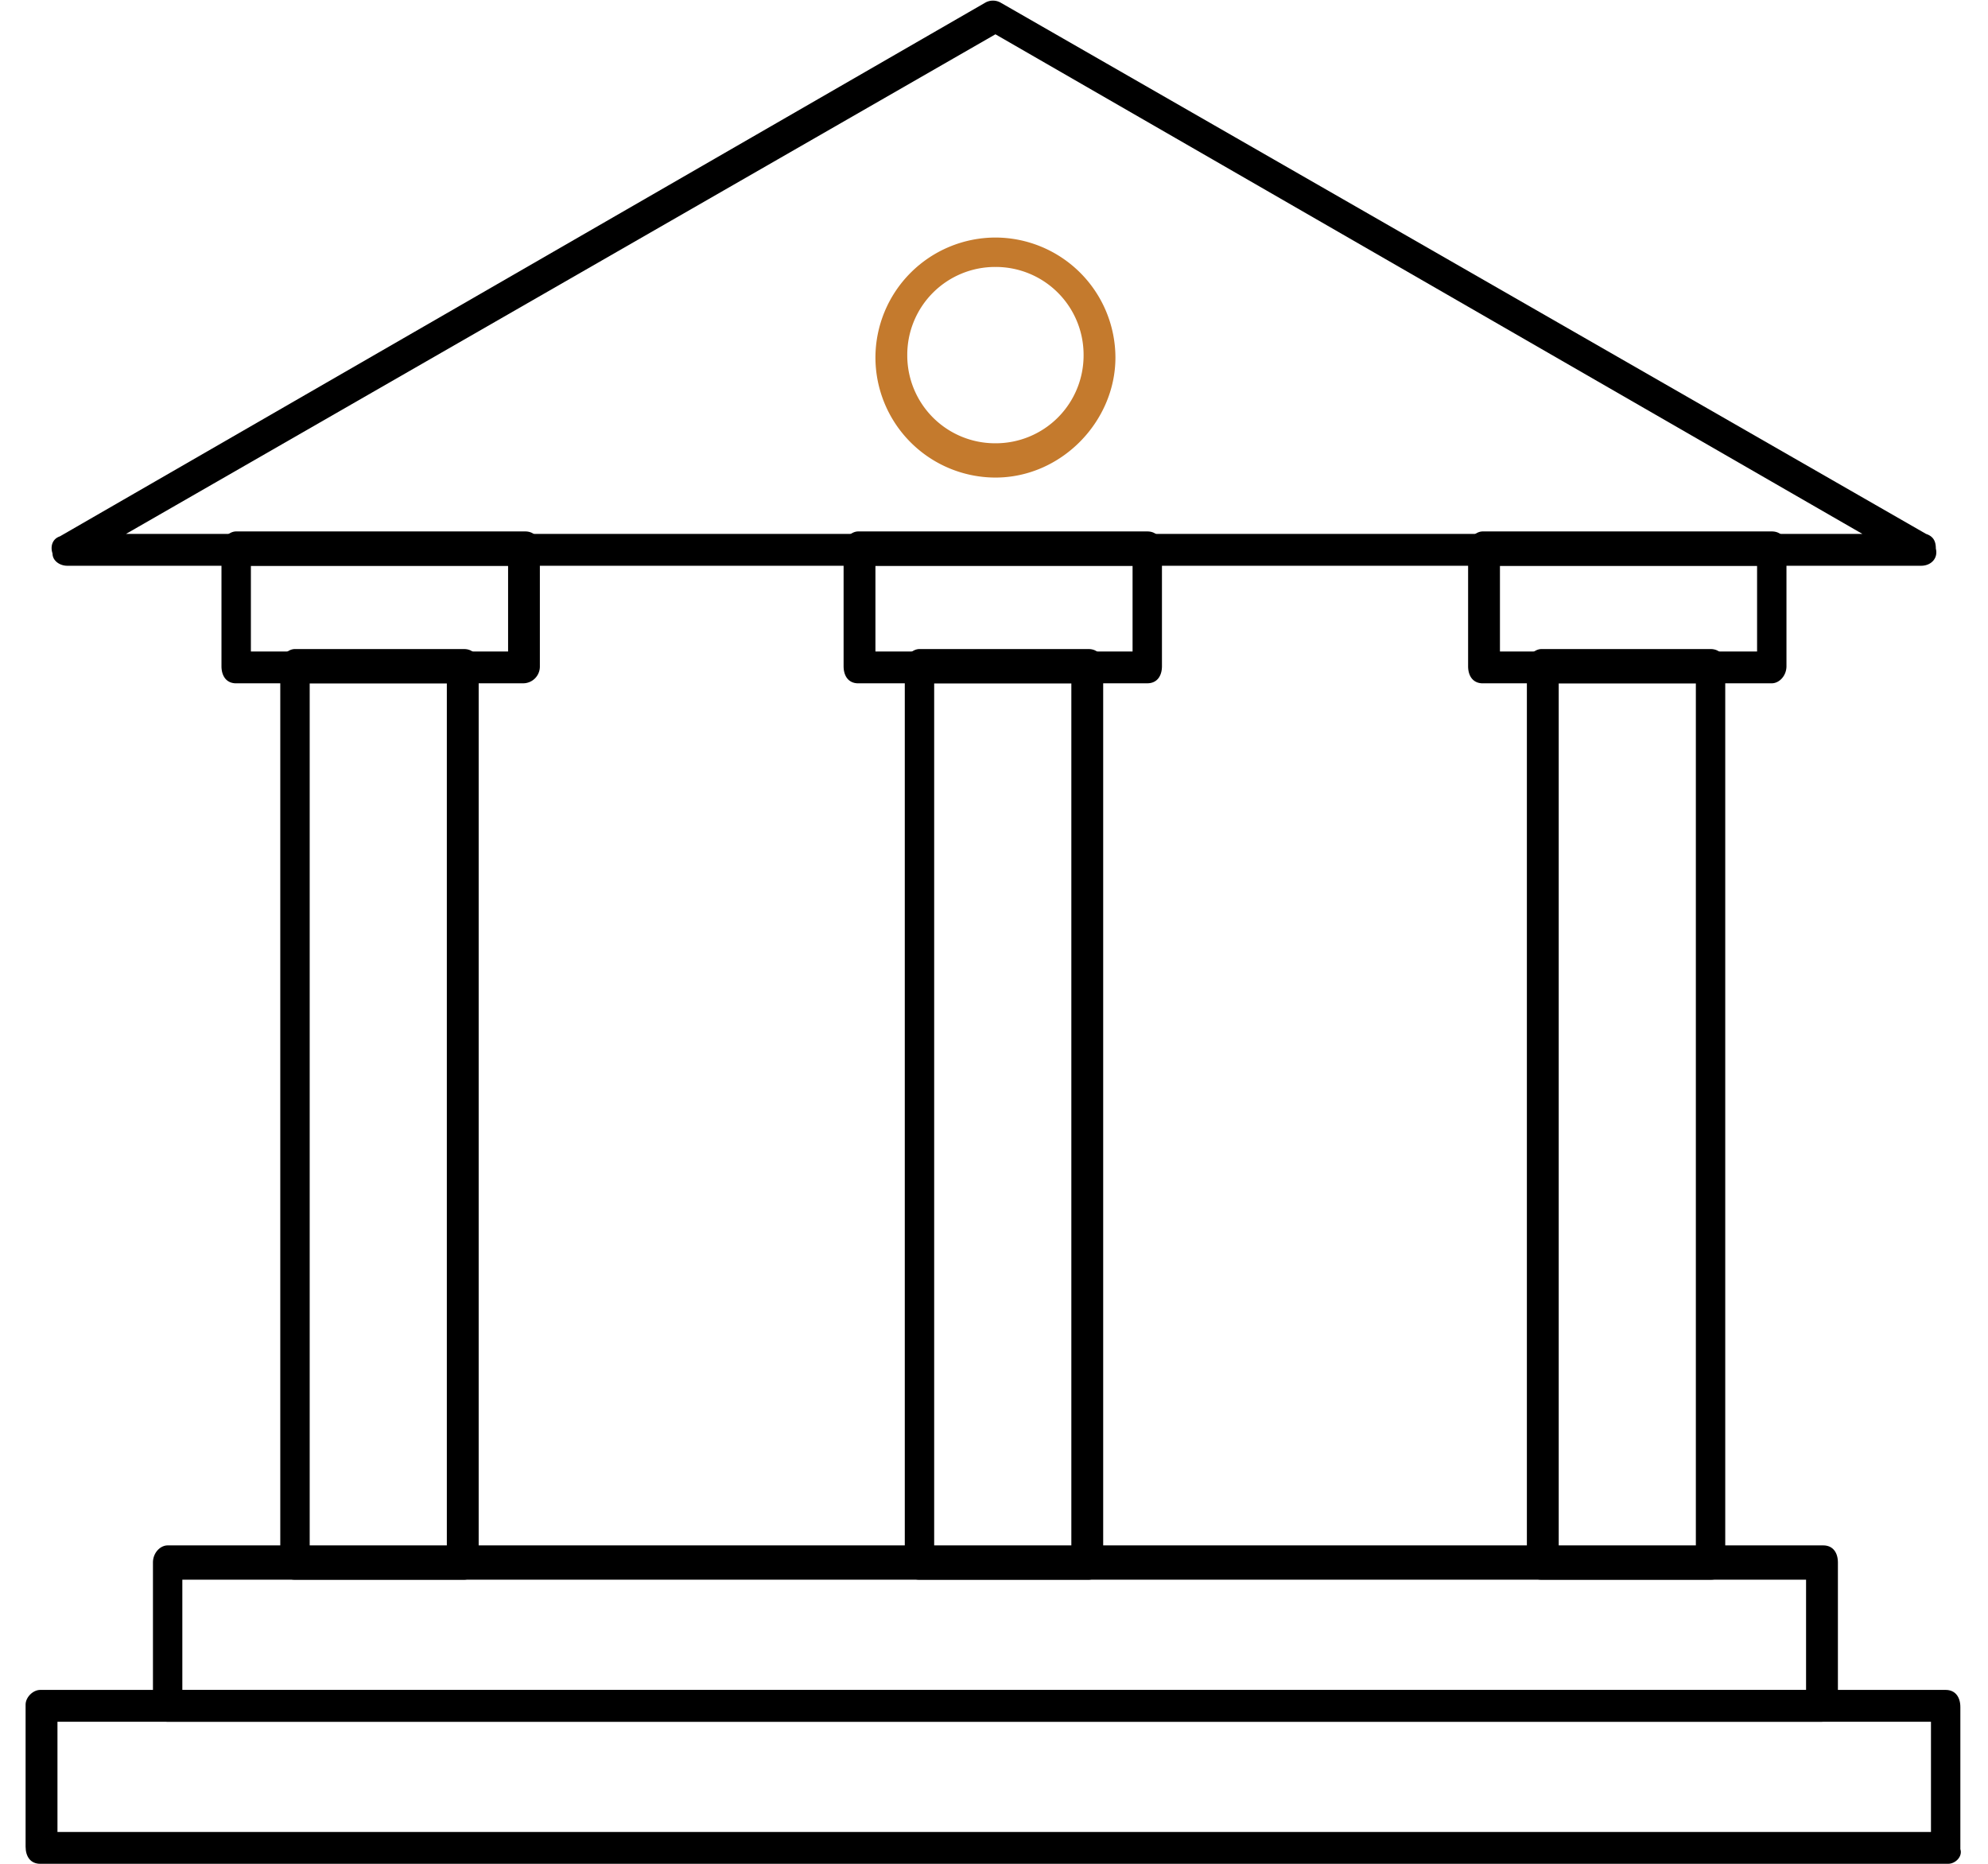
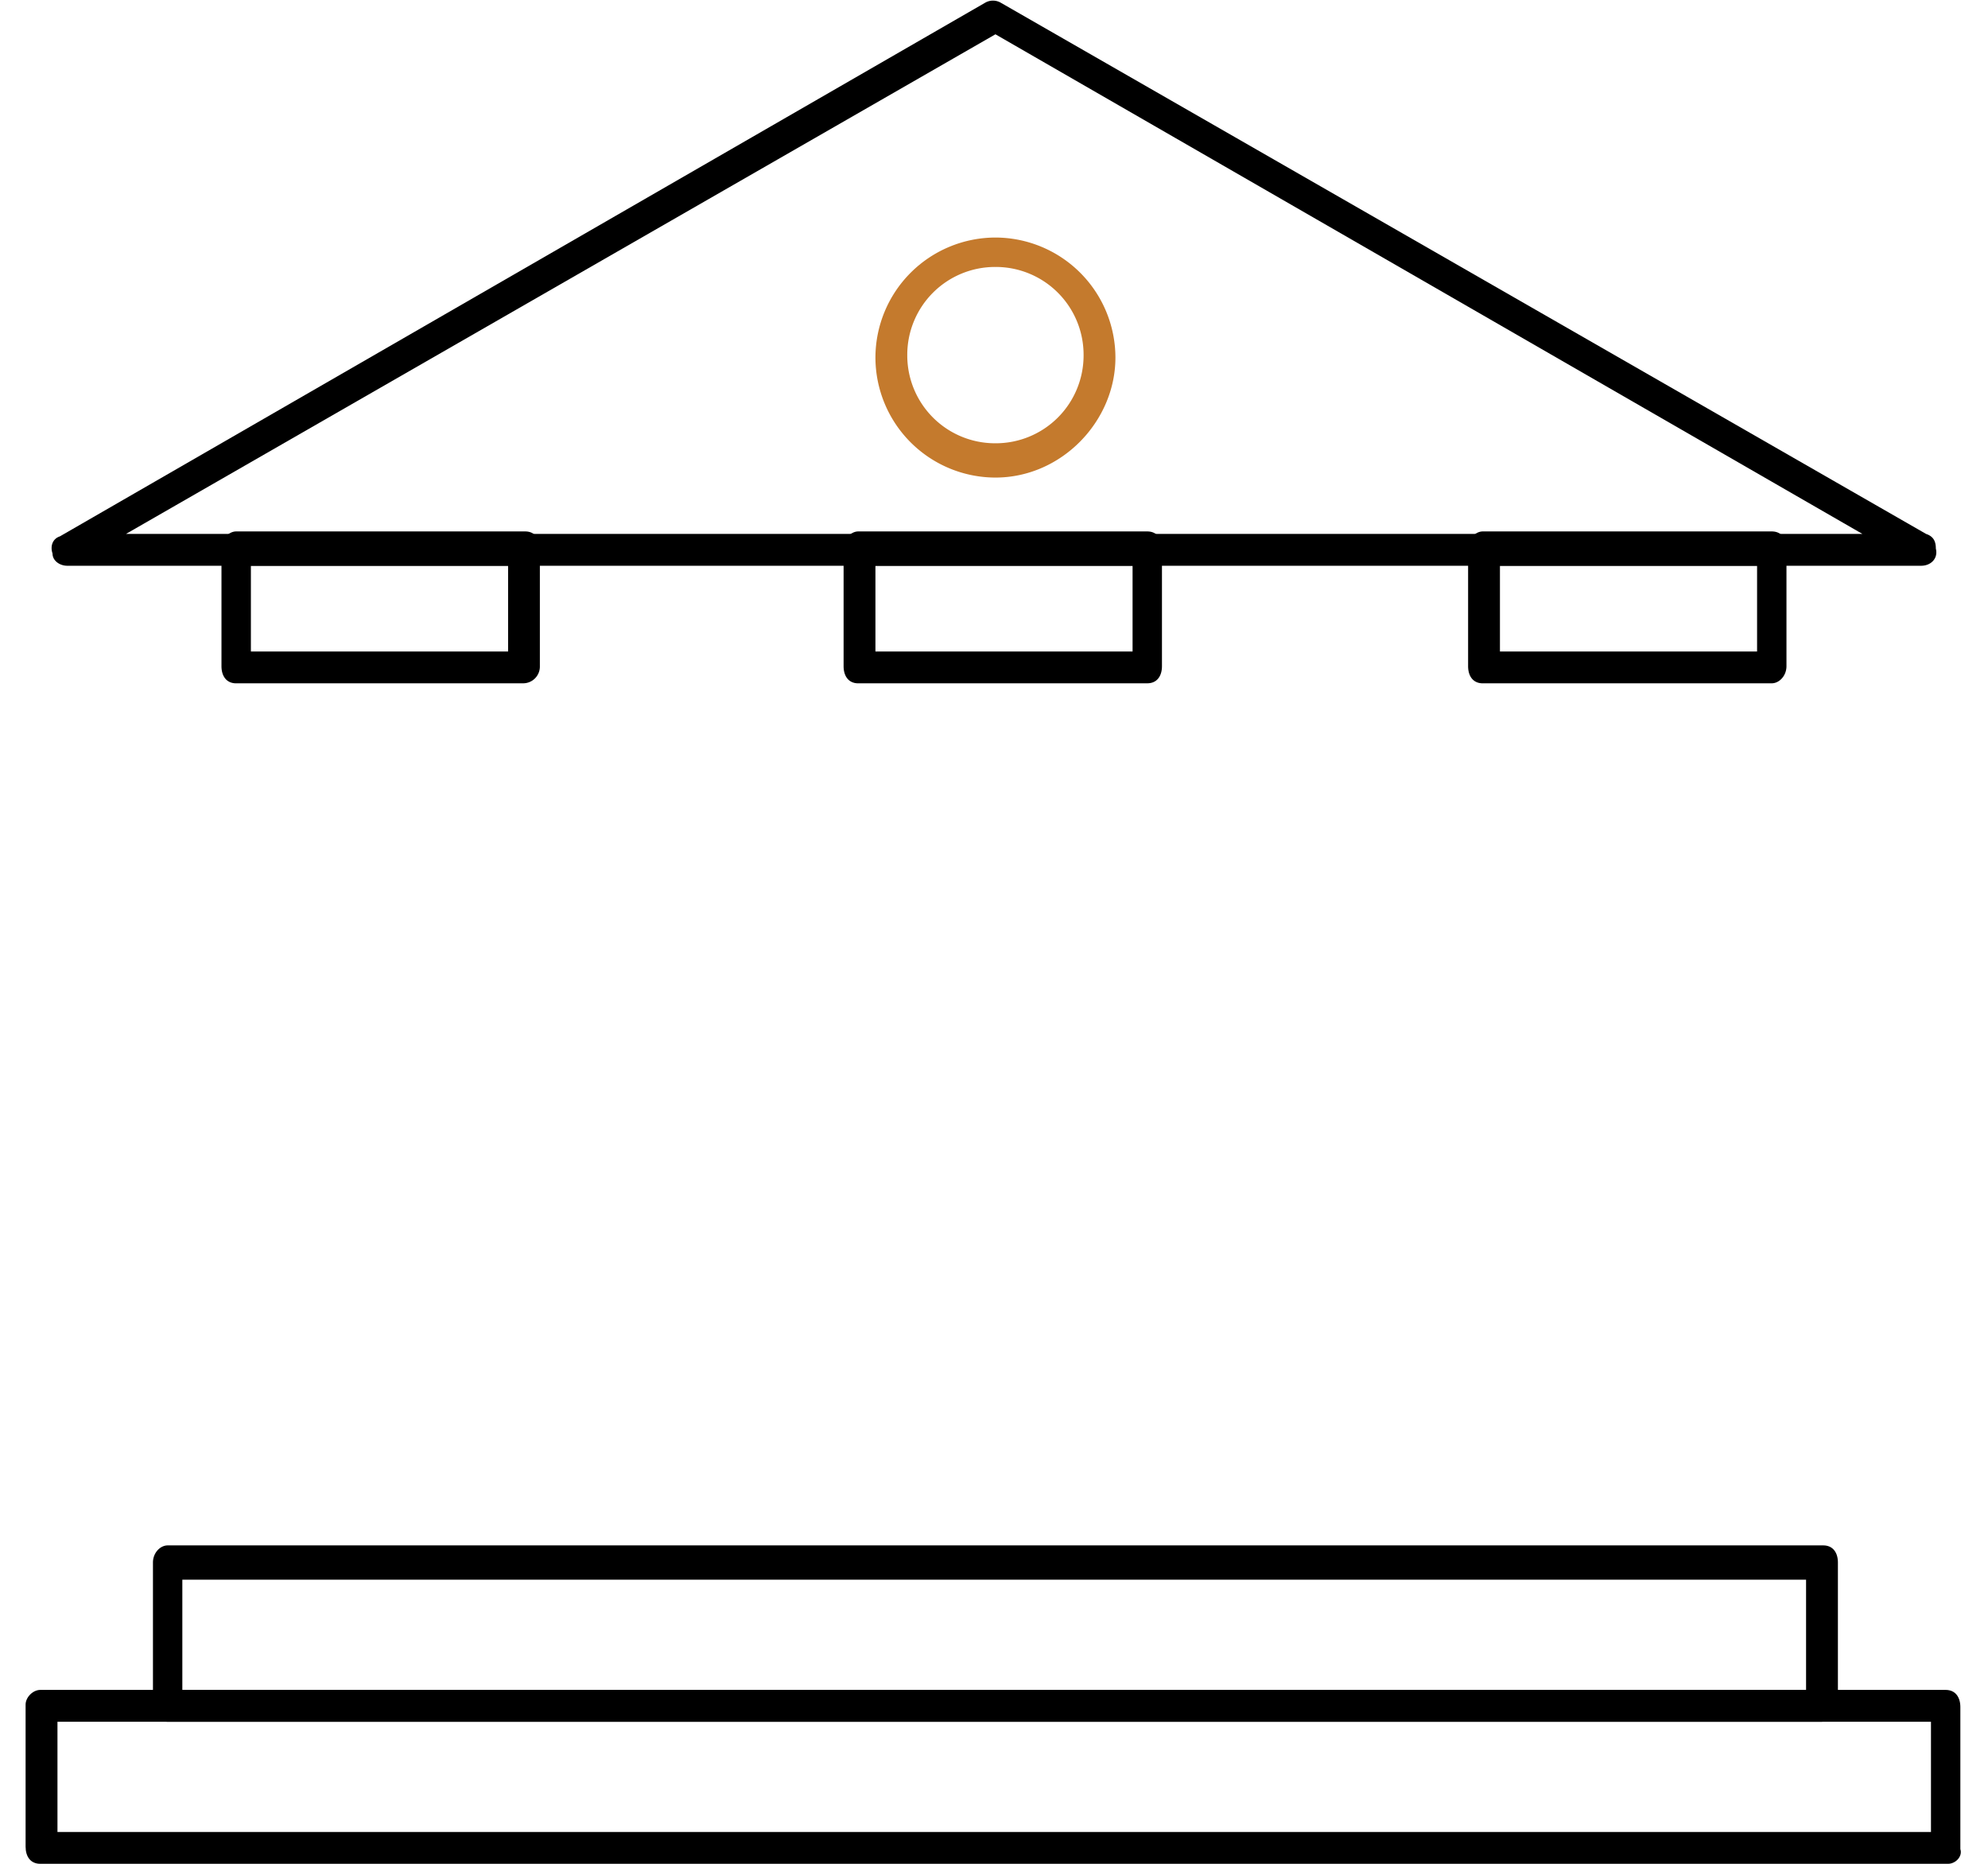
<svg xmlns="http://www.w3.org/2000/svg" width="64" height="60" fill="none">
  <path d="M62.716 60H1.296c-.315 0-.472-.236-.472-.552v-4.573c0-.236.236-.473.473-.473h61.34c.316 0 .473.237.473.552v4.573c.079.237-.157.473-.394.473zM1.849 58.975h60.315v-3.548H1.85v3.548z" fill="#000" />
  <path d="M58.616 55.427H5.396c-.314 0-.472-.237-.472-.552v-4.573c0-.316.236-.552.473-.552h53.298c.316 0 .473.236.473.552v4.573a.539.539 0 01-.552.552zM5.87 54.402h52.273v-3.548H5.87v3.548zm55.979-36.189H2.164c-.236 0-.473-.158-.473-.395-.079-.236 0-.473.237-.551L31.73.079a.503.503 0 01.473 0l29.803 17.109c.236.079.315.236.315.473.079.315-.158.552-.473.552zM4.057 17.188h55.9L32.046 1.104 4.056 17.188z" fill="#000" />
-   <path d="M35.042 50.854h-5.44c-.316 0-.474-.236-.474-.552V21.445c0-.315.237-.551.474-.551h5.44c.315 0 .473.236.473.552v28.856c0 .316-.237.552-.473.552zm-4.968-1.025h4.416V21.997h-4.416V49.83zm-15.137 1.025h-5.44c-.316 0-.474-.236-.474-.552V21.445c0-.315.237-.551.473-.551h5.44c.316 0 .474.236.474.552v28.856c0 .316-.237.552-.473.552zM9.97 49.83h4.415V21.997H9.97V49.83zm45.098 1.024h-5.44c-.316 0-.473-.236-.473-.552V21.445c0-.315.236-.551.473-.551h5.44c.315 0 .473.236.473.552v28.856c.079.316-.158.552-.473.552zM50.18 49.83h4.415V21.997H50.18V49.83z" fill="#000" />
  <path d="M16.83 21.998H7.603c-.315 0-.473-.237-.473-.552V17.66c0-.315.237-.552.473-.552h9.304c.315 0 .473.237.473.552v3.785a.539.539 0 01-.552.552zm-8.753-1.025h8.28v-2.76h-8.28v2.76zm28.857 1.025h-9.303c-.316 0-.473-.237-.473-.552V17.66c0-.315.236-.552.473-.552h9.303c.316 0 .473.237.473.552v3.785c0 .315-.157.552-.473.552zm-8.751-1.025h8.278v-2.76h-8.278v2.76zm28.857 1.025h-9.304c-.316 0-.473-.237-.473-.552V17.66c0-.315.236-.552.473-.552h9.303c.316 0 .473.237.473.552v3.785c0 .315-.236.552-.473.552zm-8.752-1.025h8.278v-2.76h-8.278v2.76z" fill="#000" />
  <path d="M32.046 15.374a3.87 3.87 0 01-3.863-3.863 3.87 3.87 0 013.863-3.864 3.87 3.87 0 013.863 3.864c0 2.05-1.734 3.863-3.863 3.863zm0-6.78a2.827 2.827 0 00-2.838 2.838 2.827 2.827 0 002.838 2.838 2.827 2.827 0 002.838-2.838 2.827 2.827 0 00-2.838-2.838z" fill="#C47A2D" />
</svg>